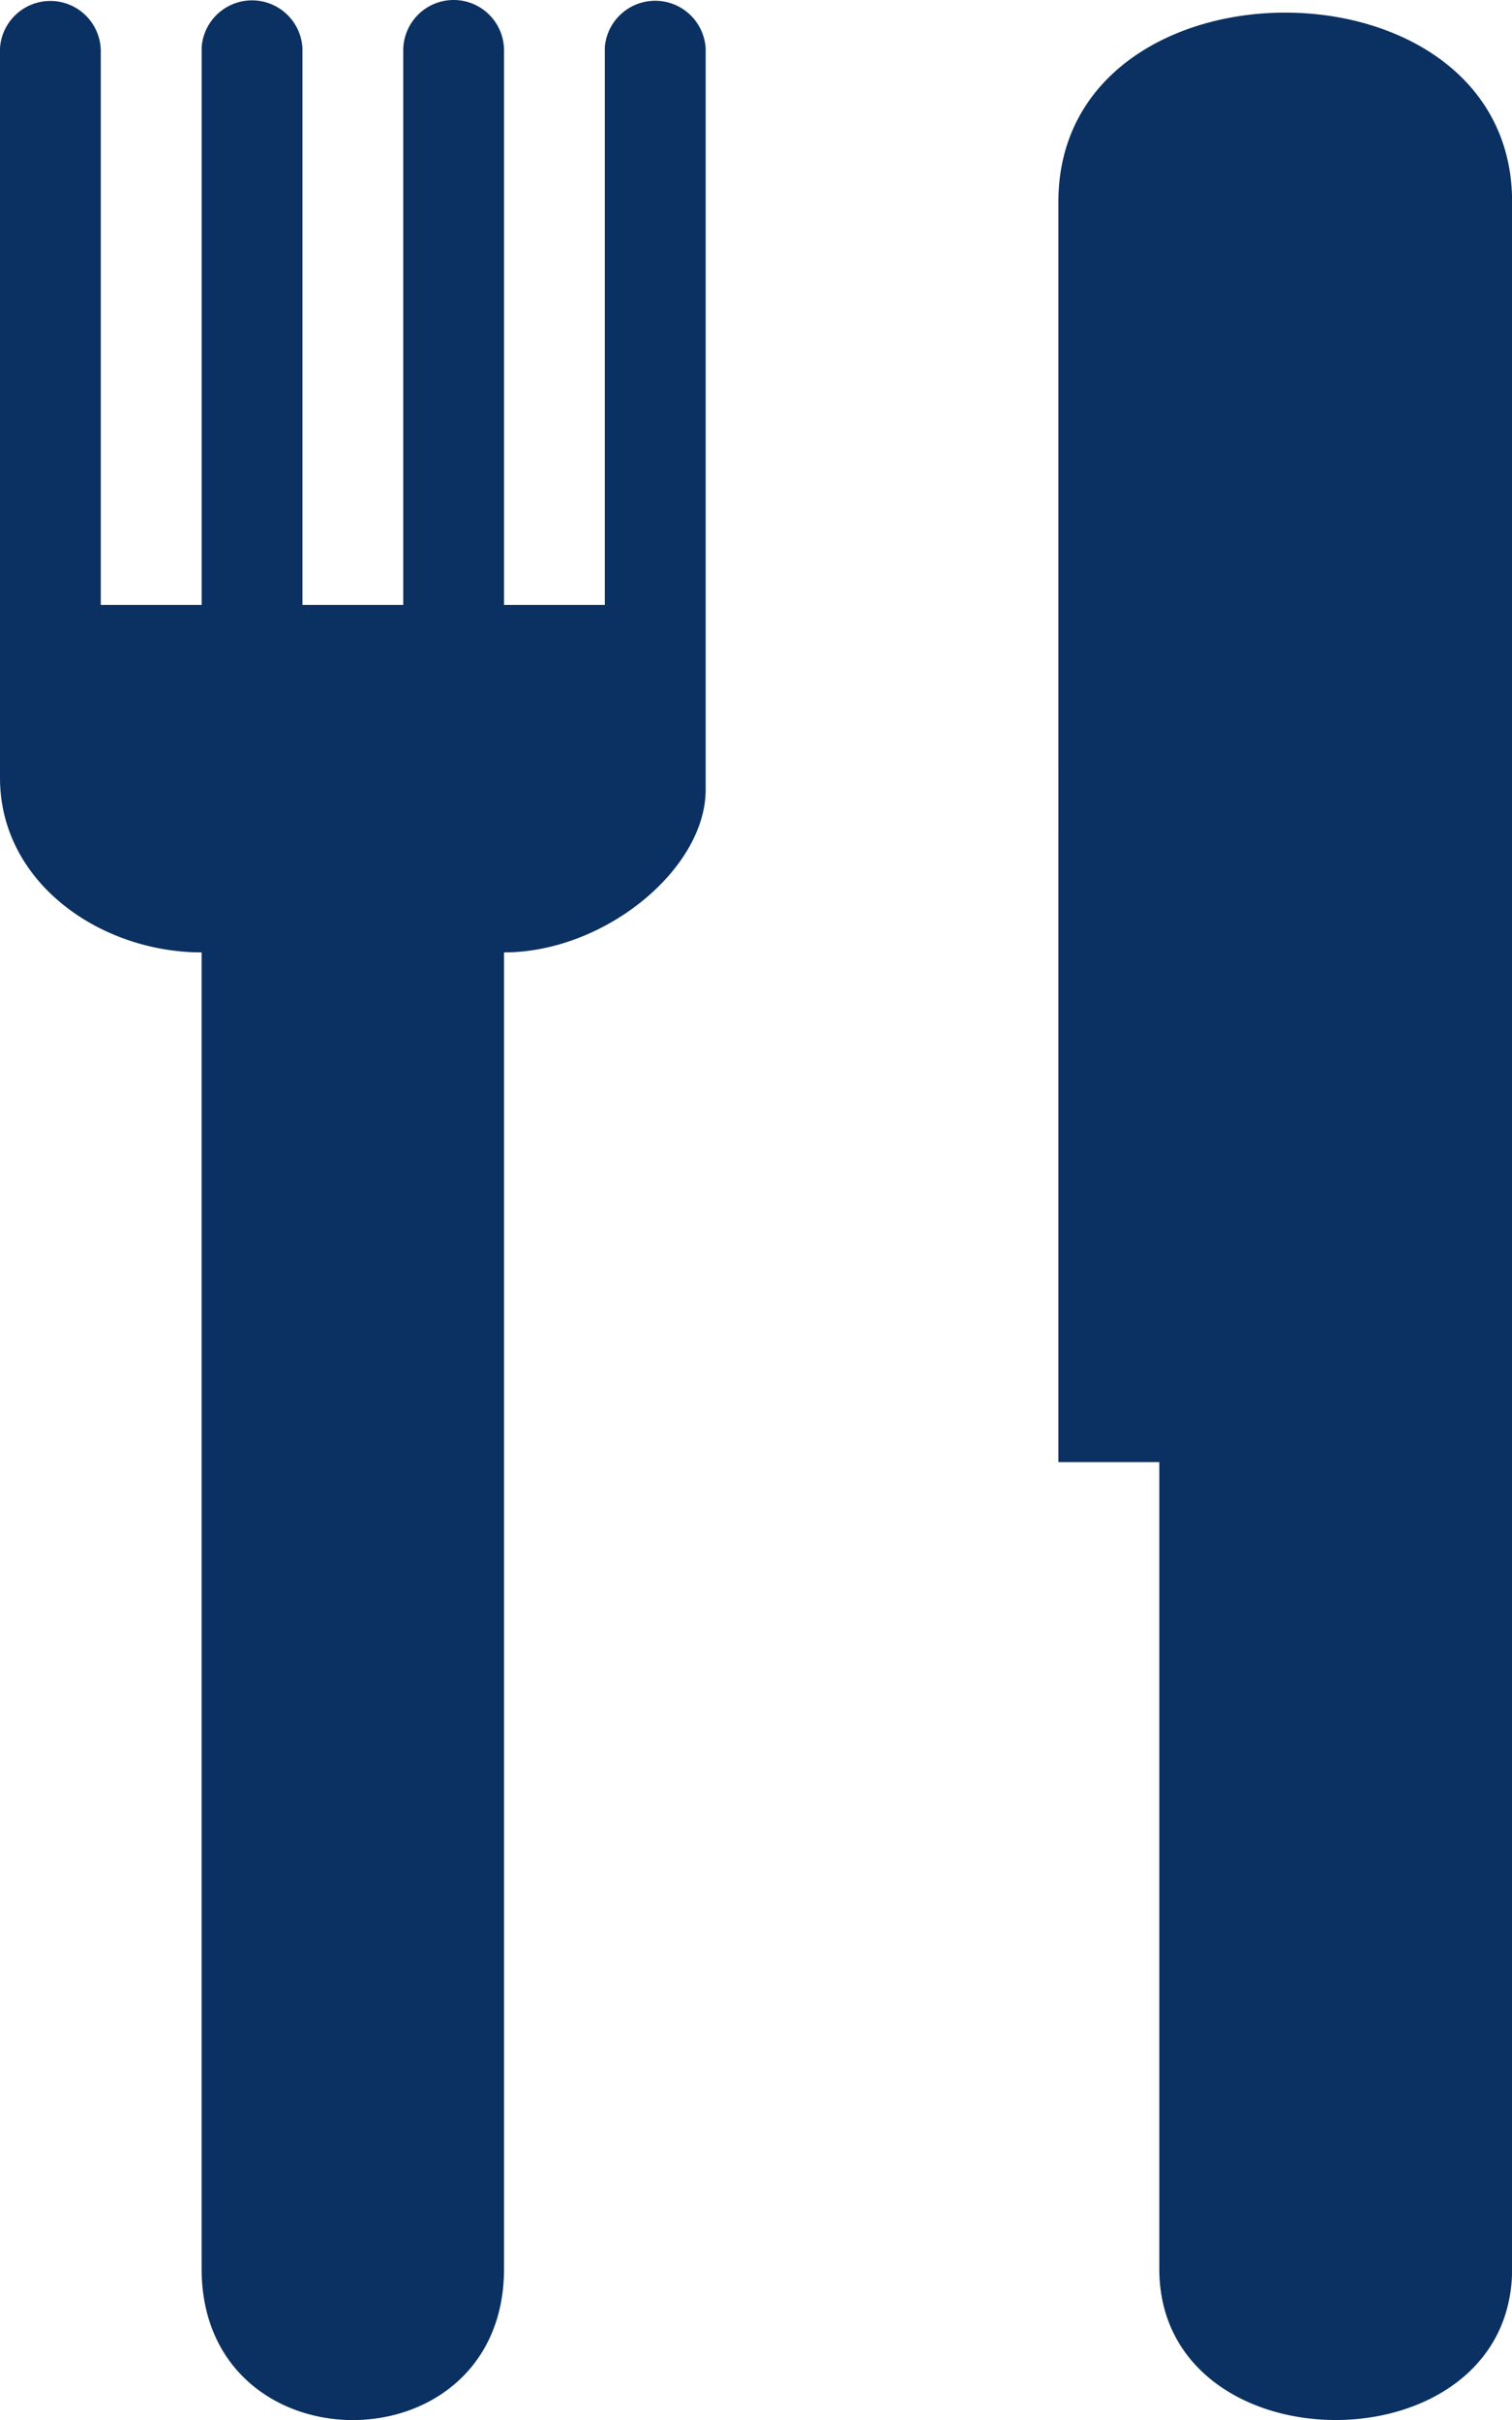
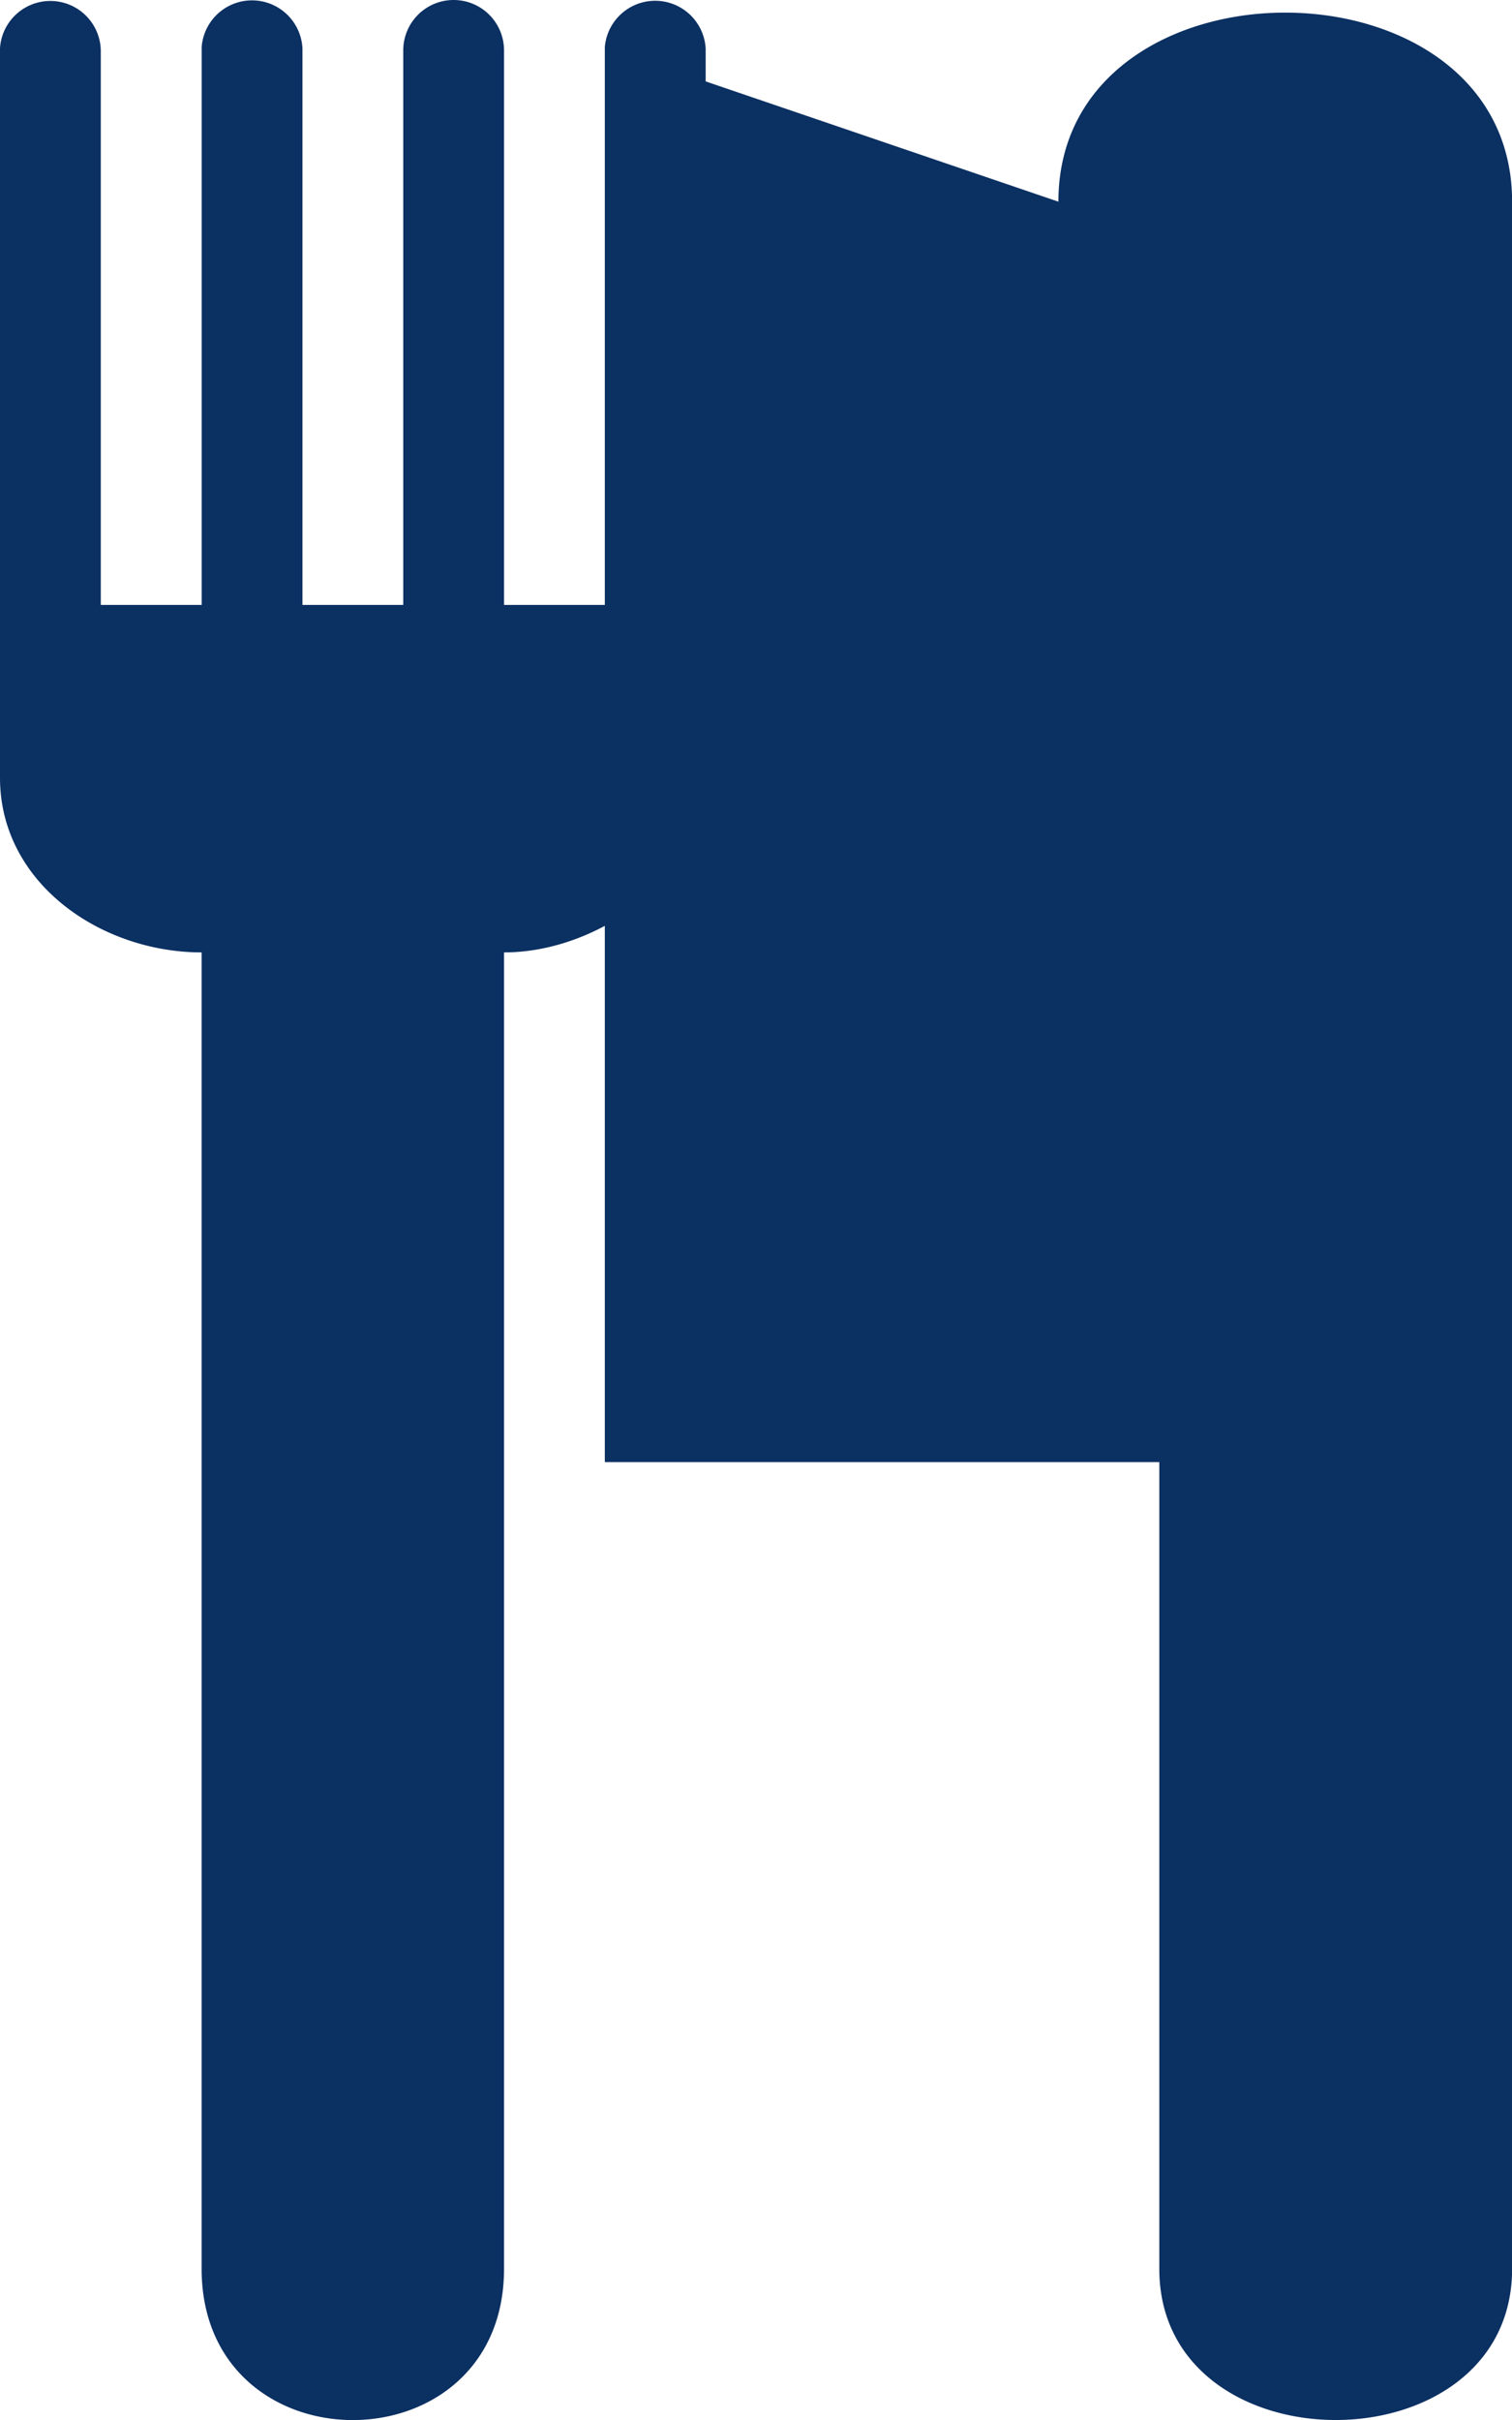
<svg xmlns="http://www.w3.org/2000/svg" width="28.954" height="46.327" viewBox="0 0 28.954 46.327">
-   <path d="M18.782,1.62V12.3h-1.93V1.685a.965.965,0,1,0-1.93,0V12.3h-1.93V1.65a.967.967,0,0,0-1.93-.032V12.3H9.13V1.695A.966.966,0,0,0,7.2,1.643V15.61c0,2.014,1.93,3.342,3.861,3.342v25.2c0,3.861,5.791,3.861,5.791,0v-25.2c1.93,0,3.861-1.6,3.861-3.114V1.65A.968.968,0,0,0,18.782,1.62Zm8.686,2.961V28.709H29.4V44.151c0,3.861,6.756,3.861,6.756,0V4.581C36.154-.245,27.468-.245,27.468,4.581Z" transform="translate(-7.2 -0.72)" fill="#0b3062" />
+   <path d="M18.782,1.62V12.3h-1.93V1.685a.965.965,0,1,0-1.93,0V12.3h-1.93V1.65a.967.967,0,0,0-1.93-.032V12.3H9.13V1.695A.966.966,0,0,0,7.2,1.643V15.61c0,2.014,1.93,3.342,3.861,3.342v25.2c0,3.861,5.791,3.861,5.791,0v-25.2c1.93,0,3.861-1.6,3.861-3.114V1.65A.968.968,0,0,0,18.782,1.62ZV28.709H29.4V44.151c0,3.861,6.756,3.861,6.756,0V4.581C36.154-.245,27.468-.245,27.468,4.581Z" transform="translate(-7.2 -0.72)" fill="#0b3062" />
</svg>